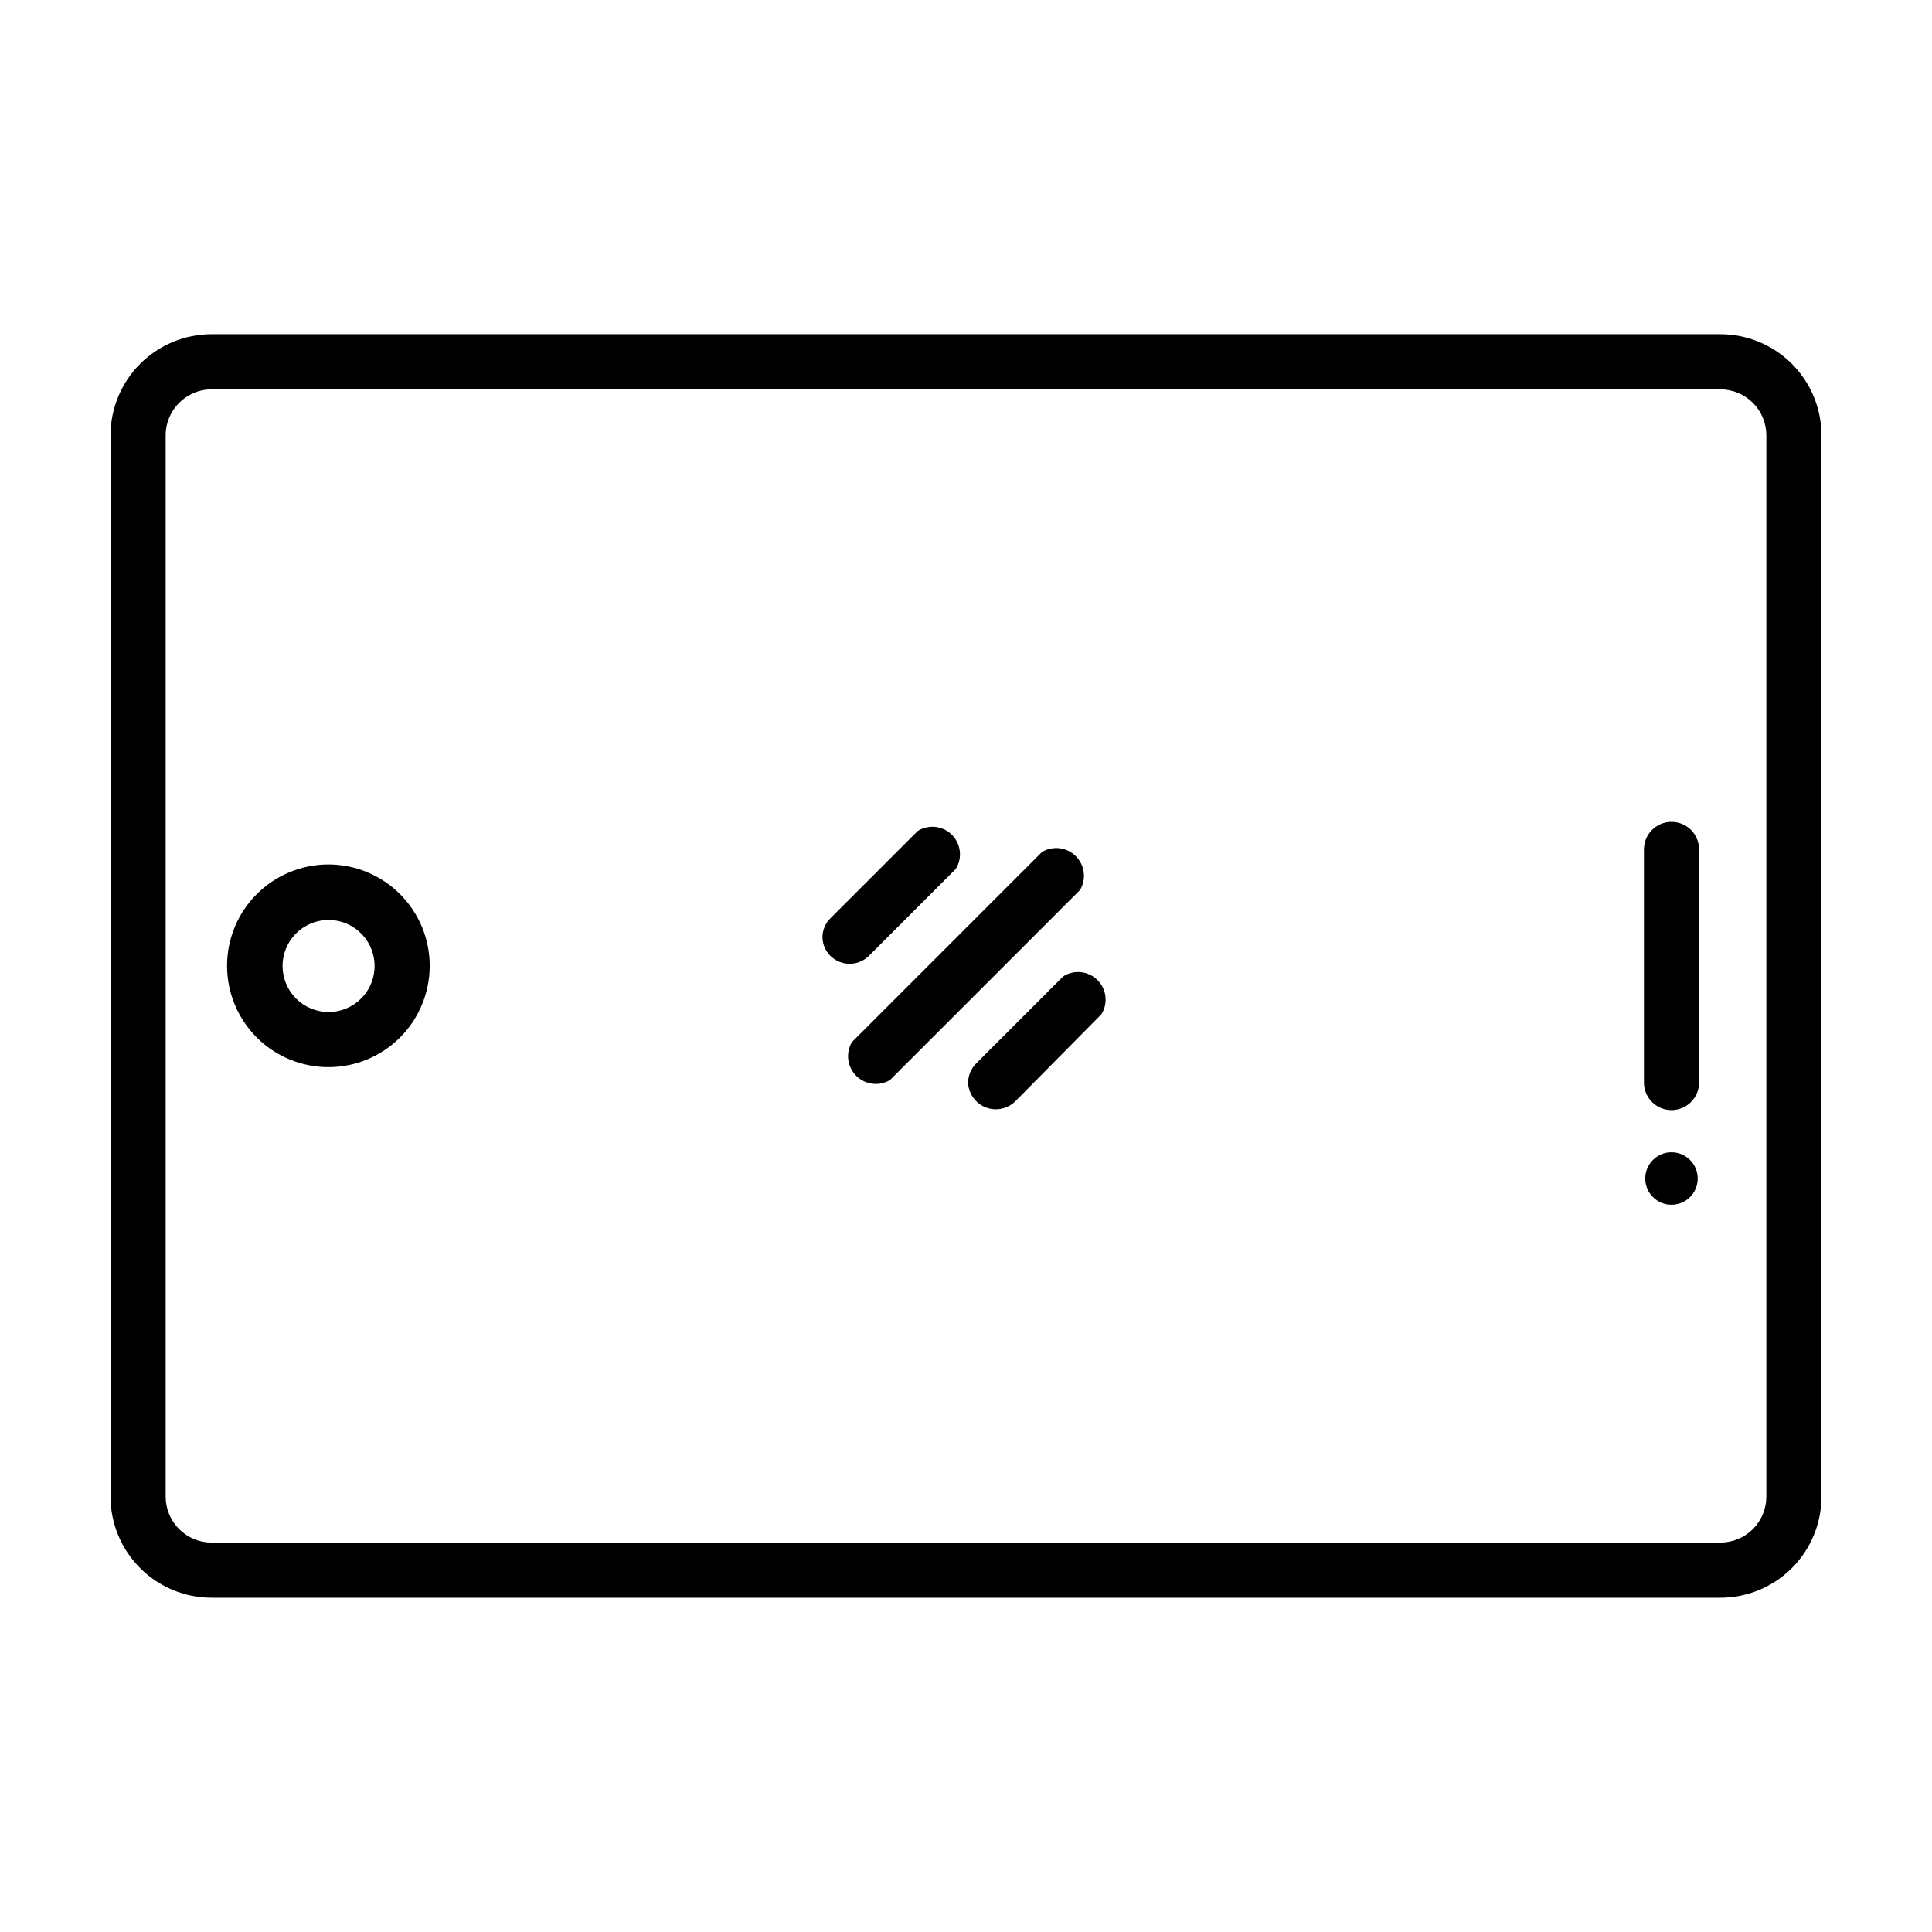
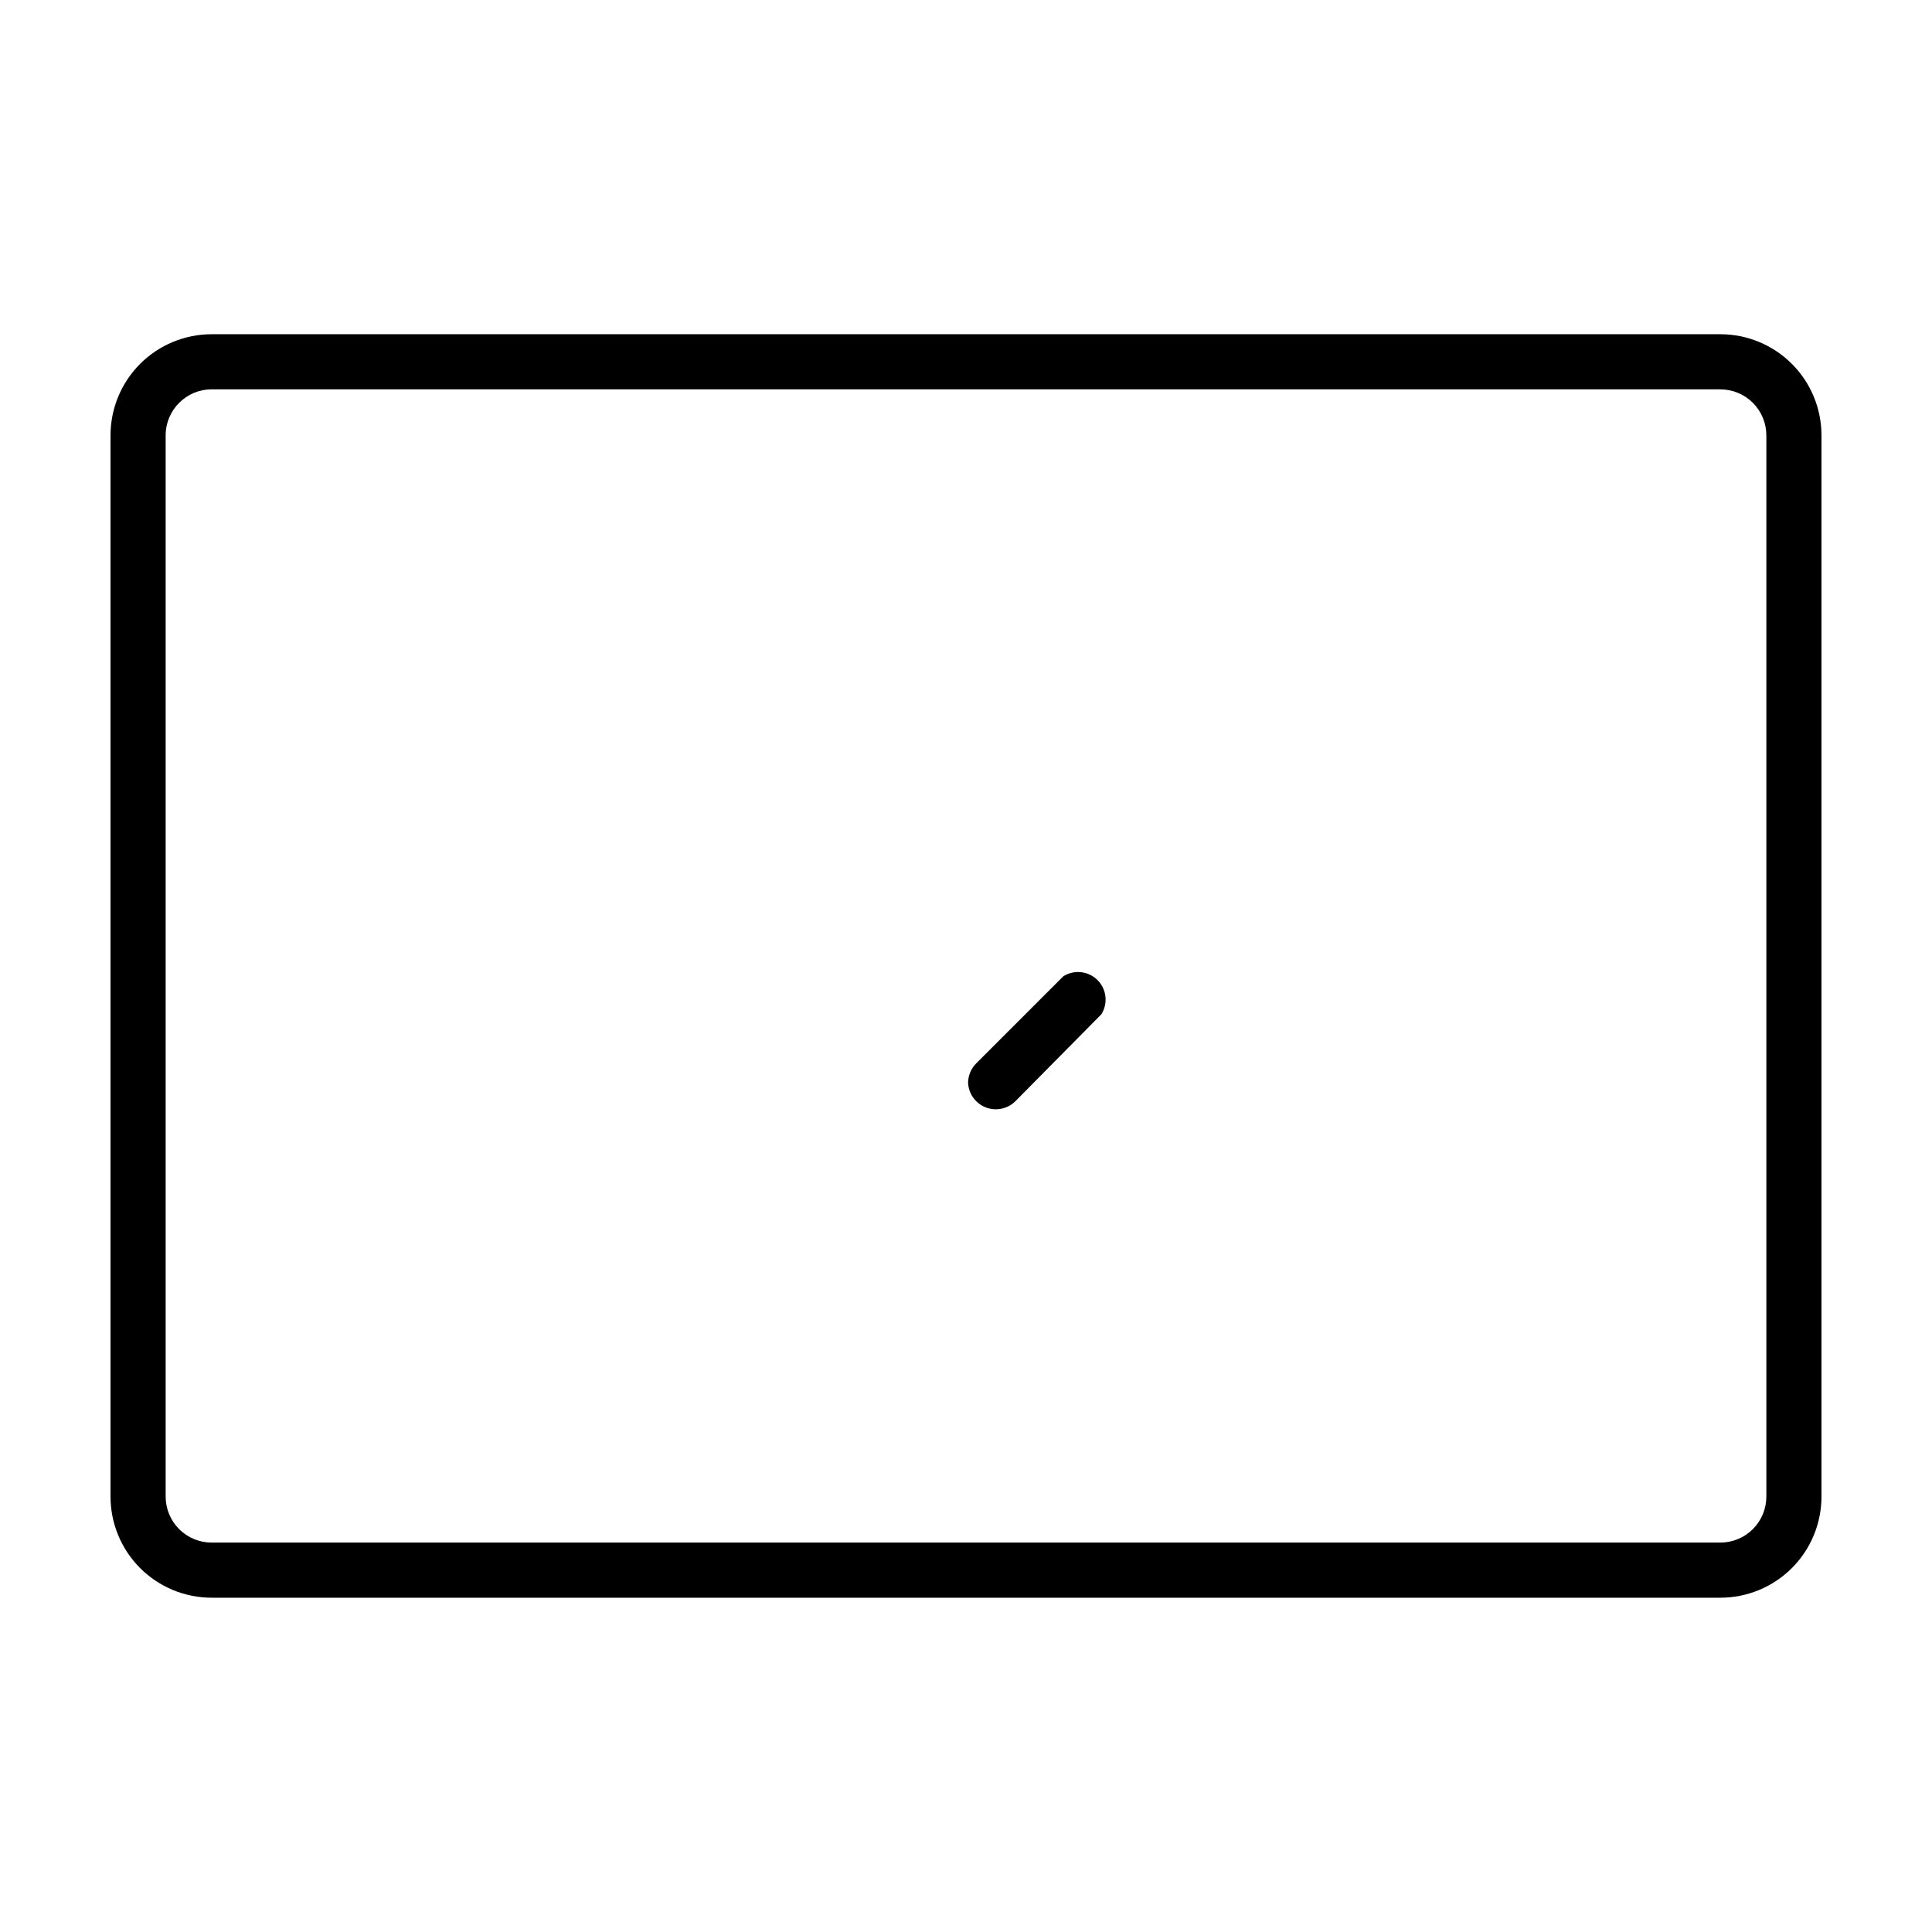
<svg xmlns="http://www.w3.org/2000/svg" fill="#000000" width="800px" height="800px" version="1.1" viewBox="144 144 512 512">
  <g>
    <path d="m626.71 540.61v-281.23c0-7.109-2.82-13.926-7.848-18.953-5.027-5.027-11.844-7.852-18.953-7.852h-399.82c-7.109 0-13.926 2.824-18.953 7.852-5.023 5.027-7.848 11.844-7.848 18.953v281.23c0 7.106 2.824 13.926 7.848 18.949 5.027 5.027 11.844 7.852 18.953 7.852h399.82c7.109 0 13.926-2.824 18.953-7.852 5.027-5.023 7.848-11.844 7.848-18.949zm-426.62 12.191c-3.234 0-6.332-1.285-8.621-3.57-2.285-2.289-3.57-5.391-3.57-8.621v-281.23c0-6.734 5.457-12.195 12.191-12.195h399.82c3.234 0 6.336 1.285 8.621 3.574 2.285 2.285 3.57 5.387 3.57 8.621v281.23c0 3.231-1.285 6.332-3.57 8.621-2.285 2.285-5.387 3.57-8.621 3.57z" />
-     <path d="m257.88 400c0.012-7.129-2.809-13.969-7.844-19.016-5.031-5.047-11.867-7.887-18.992-7.891-7.129-0.004-13.965 2.828-19.008 7.867-5.039 5.039-7.867 11.875-7.863 19.004 0.004 7.129 2.844 13.961 7.887 18.996 5.047 5.031 11.891 7.856 19.016 7.84 7.106-0.012 13.914-2.84 18.938-7.863 5.023-5.023 7.852-11.836 7.867-18.938zm-38.996 0c0-4.934 2.969-9.379 7.527-11.266 4.555-1.887 9.801-0.844 13.285 2.644 3.488 3.484 4.531 8.73 2.644 13.285-1.887 4.555-6.332 7.527-11.266 7.527-3.234 0-6.332-1.285-8.621-3.57-2.285-2.289-3.57-5.391-3.57-8.621z" />
-     <path d="m594.27 430.88v-61.77c0-4.031-3.269-7.305-7.305-7.305-4.035 0-7.305 3.273-7.305 7.305v61.77c0 4.035 3.269 7.305 7.305 7.305 4.035 0 7.305-3.269 7.305-7.305z" />
-     <path d="m593.91 456.32c0 3.84-3.113 6.953-6.953 6.953-3.84 0-6.953-3.113-6.953-6.953 0-3.84 3.113-6.953 6.953-6.953 3.84 0 6.953 3.113 6.953 6.953" />
-     <path d="m361.96 392.34c0.02 1.902 0.801 3.719 2.168 5.039 2.809 2.711 7.262 2.711 10.074 0l23.074-23.074c1.82-2.887 1.402-6.648-1.012-9.062-2.414-2.414-6.176-2.836-9.062-1.016l-23.074 23.074c-1.367 1.324-2.148 3.137-2.168 5.039z" />
    <path d="m435.87 412.8c1.82-2.887 1.398-6.652-1.016-9.066-2.414-2.41-6.176-2.832-9.062-1.012l-23.074 23.074c-1.34 1.34-2.113 3.144-2.168 5.039 0.09 2.918 1.895 5.508 4.602 6.602 2.711 1.09 5.809 0.477 7.894-1.562z" />
-     <path d="m430.23 379.85c1.711-2.891 1.246-6.574-1.129-8.949s-6.055-2.84-8.945-1.129l-50.383 50.383c-1.711 2.891-1.246 6.57 1.129 8.945s6.059 2.84 8.949 1.129z" />
  </g>
</svg>